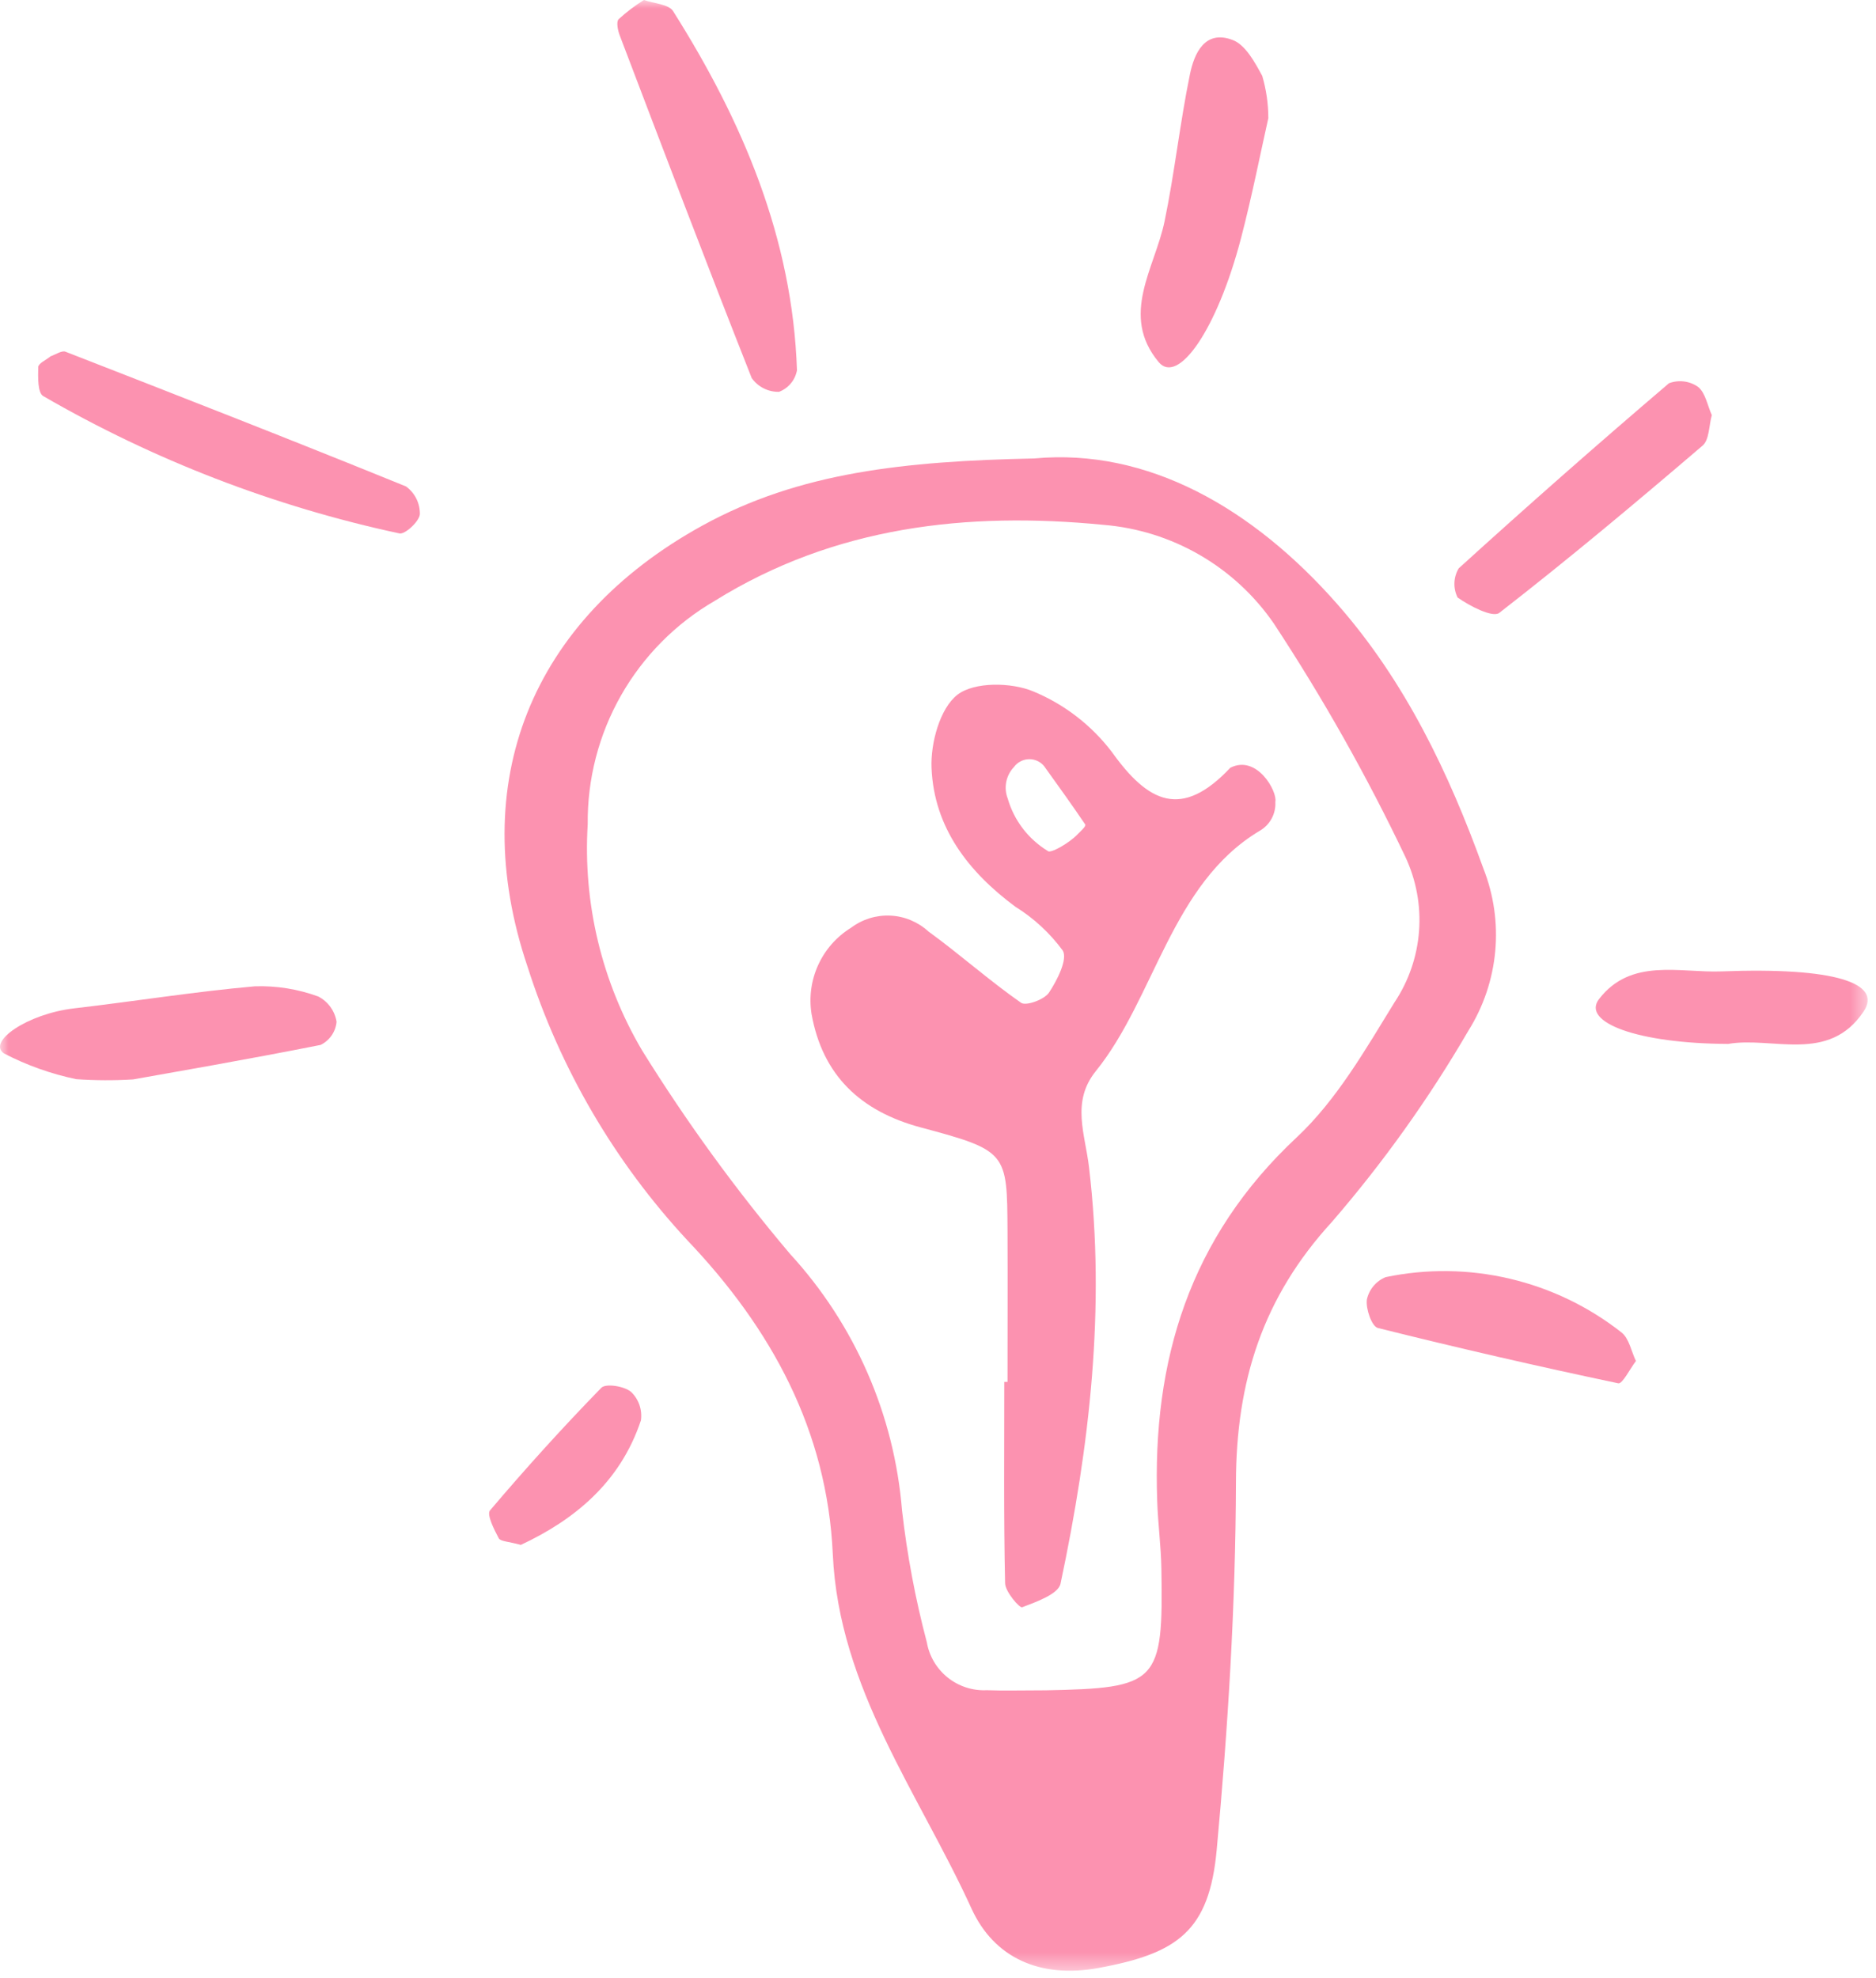
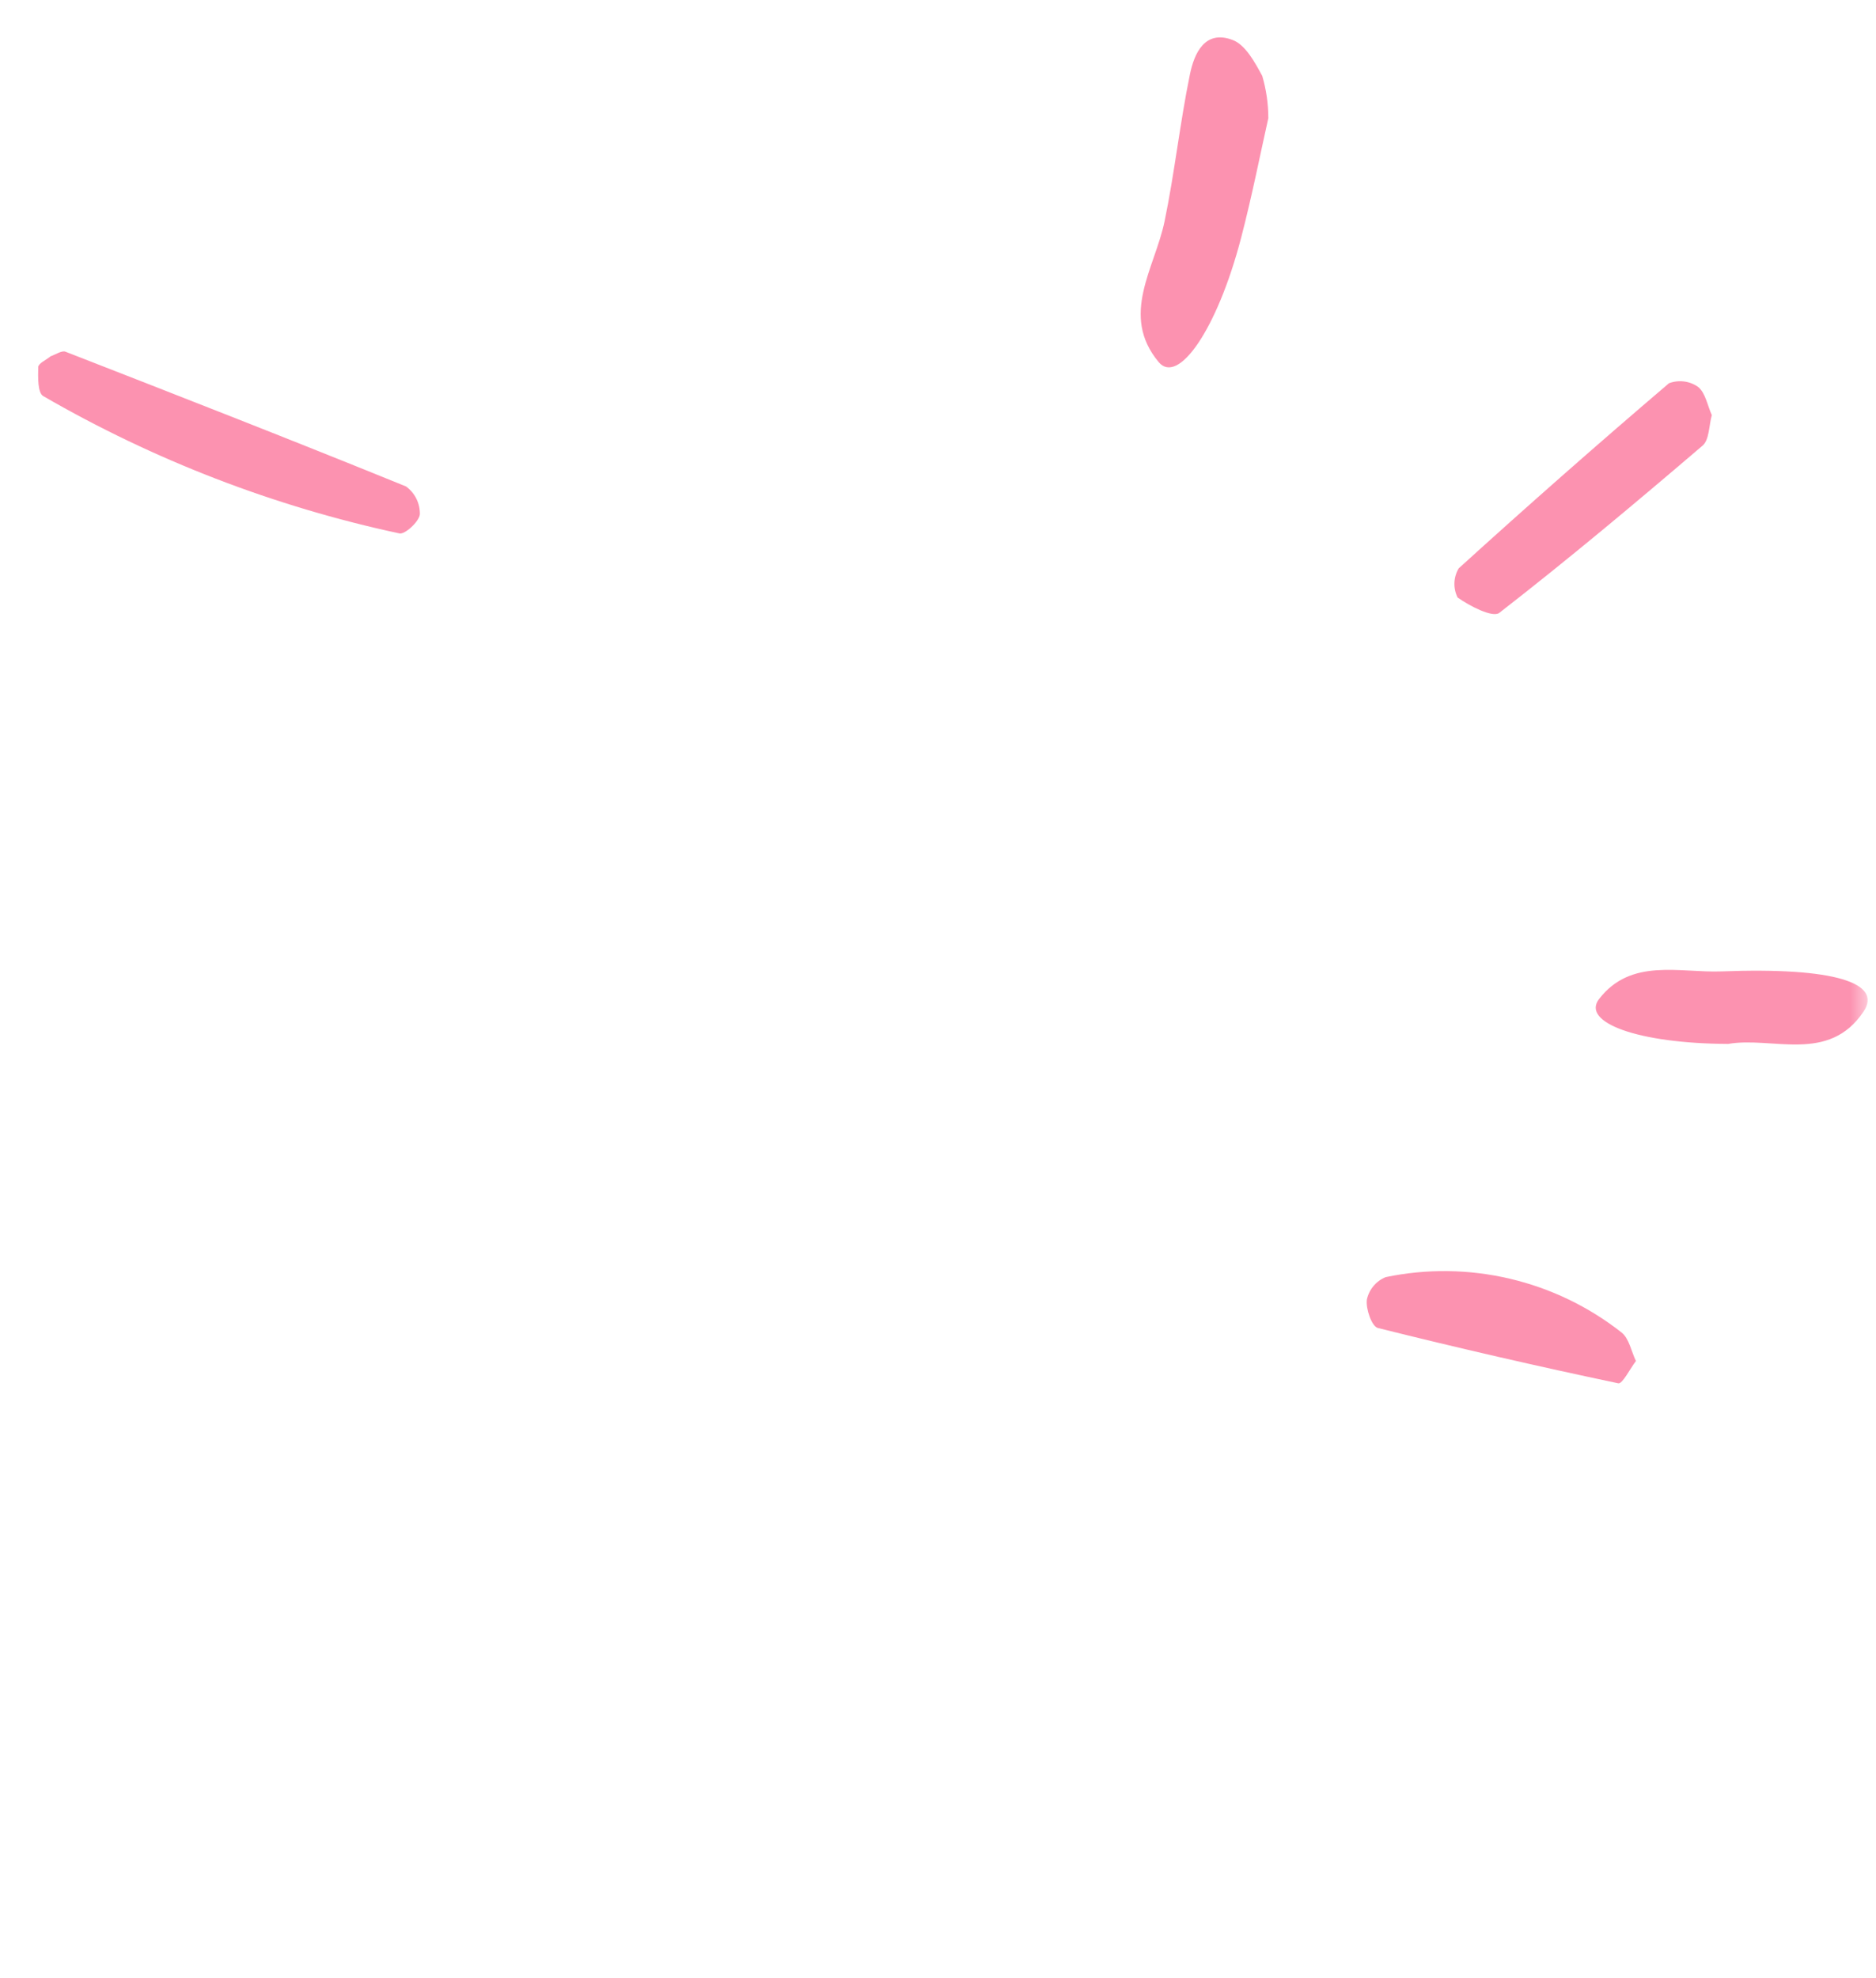
<svg xmlns="http://www.w3.org/2000/svg" width="110" height="116" viewBox="0 0 110 116" fill="none">
  <mask id="mask0_200_1053" style="mask-type:luminance" maskUnits="userSpaceOnUse" x="0" y="0" width="110" height="116">
    <path d="M109.511 0H0V115.561H109.511V0Z" fill="white" />
  </mask>
  <g mask="url(#mask0_200_1053)">
-     <path d="M60.68 26.879C67.258 26.279 73.428 29.742 78.443 35.459C82.39 39.959 84.95 45.304 86.977 50.921C87.586 52.462 87.825 54.124 87.674 55.774C87.523 57.424 86.987 59.016 86.109 60.421C83.794 64.402 81.113 68.159 78.102 71.644C74.031 76.083 72.486 81.005 72.47 86.913C72.45 94.104 72.005 101.313 71.341 108.478C70.902 113.215 69.07 114.545 64.402 115.398C60.984 116.024 58.285 114.805 56.967 111.918C53.88 105.155 49.19 99.003 48.832 91.141C48.502 83.877 45.232 77.91 40.317 72.741C36.041 68.14 32.834 62.651 30.927 56.666C27.293 45.889 31.146 36.346 41.18 30.821C46.872 27.687 53.03 27.043 60.68 26.881M61.264 99.116C67.906 98.989 68.214 98.698 68.098 91.975C68.076 90.661 67.898 89.349 67.854 88.035C67.554 79.771 69.754 72.56 76.025 66.699C78.368 64.51 80.059 61.552 81.768 58.774C82.601 57.525 83.097 56.082 83.207 54.585C83.317 53.088 83.038 51.588 82.397 50.231C80.144 45.502 77.569 40.933 74.689 36.558C73.557 34.914 72.074 33.542 70.347 32.542C68.62 31.542 66.692 30.938 64.703 30.775C56.697 29.993 48.93 30.865 41.91 35.232C39.62 36.561 37.725 38.474 36.416 40.775C35.107 43.077 34.433 45.684 34.461 48.332C34.177 52.969 35.287 57.585 37.646 61.588C40.242 65.773 43.142 69.762 46.322 73.523C50.126 77.666 52.438 82.96 52.891 88.566C53.188 91.175 53.674 93.76 54.345 96.3C54.488 97.116 54.925 97.852 55.573 98.369C56.22 98.886 57.034 99.149 57.862 99.108C58.847 99.147 59.835 99.115 61.262 99.115" fill="#FC92B0" />
    <path d="M2.954 20.897C3.254 20.797 3.616 20.536 3.842 20.624C10.512 23.224 17.177 25.824 23.807 28.524C24.063 28.711 24.271 28.956 24.413 29.24C24.554 29.524 24.625 29.838 24.619 30.155C24.585 30.578 23.739 31.355 23.419 31.278C16.078 29.703 9.029 26.985 2.531 23.223C2.2 23.023 2.231 22.101 2.242 21.523C2.248 21.31 2.704 21.108 2.955 20.902" fill="#FC92B0" />
-     <path d="M37.756 0C38.341 0.209 39.207 0.241 39.468 0.654C43.536 7.097 46.468 13.961 46.731 21.713C46.679 21.997 46.555 22.262 46.37 22.483C46.186 22.704 45.947 22.874 45.677 22.976C45.365 22.982 45.056 22.912 44.777 22.771C44.498 22.631 44.258 22.424 44.077 22.169C41.437 15.492 38.891 8.782 36.337 2.073C36.225 1.779 36.124 1.283 36.275 1.124C36.734 0.706 37.23 0.329 37.756 0Z" fill="#FC92B0" />
    <path d="M74.369 6.926C73.919 8.92 73.421 11.462 72.769 13.963C71.354 19.369 69.069 22.591 67.937 21.23C65.651 18.474 67.715 15.73 68.286 12.973C68.876 10.119 69.186 7.207 69.773 4.352C70.024 3.131 70.647 1.721 72.281 2.346C73.028 2.631 73.581 3.653 74.013 4.453C74.248 5.256 74.368 6.089 74.369 6.926Z" fill="#FC92B0" />
    <path d="M100.373 24.339C100.203 24.948 100.23 25.789 99.831 26.13C95.919 29.474 91.974 32.783 87.911 35.937C87.527 36.237 86.176 35.537 85.467 35.037C85.334 34.769 85.269 34.472 85.281 34.173C85.292 33.874 85.379 33.583 85.532 33.326C89.584 29.644 93.693 26.026 97.86 22.473C98.139 22.367 98.439 22.331 98.736 22.367C99.032 22.403 99.315 22.511 99.56 22.681C99.996 23.022 100.115 23.77 100.372 24.341" fill="#FC92B0" />
-     <path d="M7.8 63.294C6.692 63.362 5.581 63.357 4.474 63.28C3 62.974 1.574 62.467 0.238 61.773C-0.769 61.1 1.581 59.447 4.367 59.124C7.897 58.715 11.41 58.146 14.947 57.834C16.214 57.794 17.477 57.997 18.667 58.434C18.948 58.581 19.191 58.791 19.376 59.047C19.562 59.304 19.685 59.601 19.735 59.914C19.709 60.202 19.609 60.477 19.445 60.715C19.281 60.953 19.059 61.144 18.8 61.271C14.384 62.148 9.945 62.91 7.8 63.294Z" fill="#FC92B0" />
    <path d="M95.922 79.807C95.573 80.265 95.131 81.163 94.889 81.113C90.168 80.119 85.468 79.037 80.789 77.868C80.434 77.778 80.076 76.746 80.146 76.206C80.209 75.913 80.341 75.641 80.533 75.411C80.725 75.181 80.969 75.002 81.246 74.888C83.649 74.386 86.133 74.417 88.523 74.978C90.913 75.538 93.151 76.615 95.081 78.133C95.525 78.485 95.651 79.239 95.924 79.808" fill="#FC92B0" />
    <path d="M101.324 61.212C96.013 61.19 92.711 59.945 93.76 58.582C95.634 56.146 98.489 57.054 100.945 56.96C107.61 56.705 110.384 57.65 109.272 59.314C107.218 62.384 103.917 60.756 101.324 61.214" fill="#FC92B0" />
-     <path d="M30.545 90.59C29.823 90.389 29.351 90.389 29.245 90.201C28.972 89.686 28.527 88.808 28.732 88.566C30.825 86.099 33 83.694 35.259 81.376C35.519 81.109 36.595 81.276 36.997 81.611C37.221 81.823 37.39 82.087 37.492 82.378C37.593 82.67 37.623 82.982 37.58 83.287C36.359 86.957 33.634 89.141 30.54 90.588" fill="#FC92B0" />
-     <path d="M59.076 81.031C59.076 78.076 59.089 75.123 59.076 72.169C59.051 67.576 59.07 67.469 53.988 66.109C50.43 65.154 48.23 63.034 47.588 59.471C47.428 58.49 47.563 57.485 47.976 56.581C48.389 55.678 49.061 54.917 49.907 54.397C50.568 53.9 51.382 53.65 52.208 53.689C53.034 53.728 53.82 54.055 54.431 54.612C56.282 55.958 57.998 57.493 59.873 58.802C60.164 59.002 61.238 58.613 61.509 58.202C61.989 57.479 62.616 56.243 62.315 55.737C61.561 54.712 60.619 53.84 59.538 53.169C56.771 51.119 54.768 48.519 54.621 45.036C54.559 43.576 55.111 41.536 56.141 40.736C57.131 39.973 59.301 40.002 60.591 40.544C62.41 41.299 63.997 42.522 65.191 44.089C67.336 47.089 69.291 48.044 72.142 45.018C73.702 44.23 74.91 46.41 74.78 47.018C74.801 47.359 74.725 47.699 74.563 47.999C74.4 48.3 74.156 48.549 73.859 48.718C68.676 51.818 67.716 58.524 64.254 62.807C62.798 64.607 63.629 66.502 63.854 68.435C64.834 76.671 63.891 84.807 62.185 92.86C62.054 93.477 60.765 93.927 59.934 94.246C59.786 94.303 58.941 93.335 58.934 92.83C58.847 88.898 58.886 84.963 58.886 81.03H59.086M61.264 44.977C61.16 44.834 61.024 44.718 60.867 44.638C60.709 44.558 60.535 44.516 60.359 44.516C60.182 44.516 60.008 44.558 59.85 44.638C59.693 44.718 59.557 44.834 59.453 44.977C59.223 45.218 59.067 45.52 59.002 45.847C58.938 46.174 58.967 46.513 59.088 46.824C59.457 48.105 60.293 49.201 61.432 49.895C61.578 50.08 62.698 49.429 63.166 48.939C63.32 48.777 63.705 48.451 63.632 48.344C62.906 47.272 62.079 46.112 61.263 44.982" fill="#FC92B0" />
  </g>
</svg>